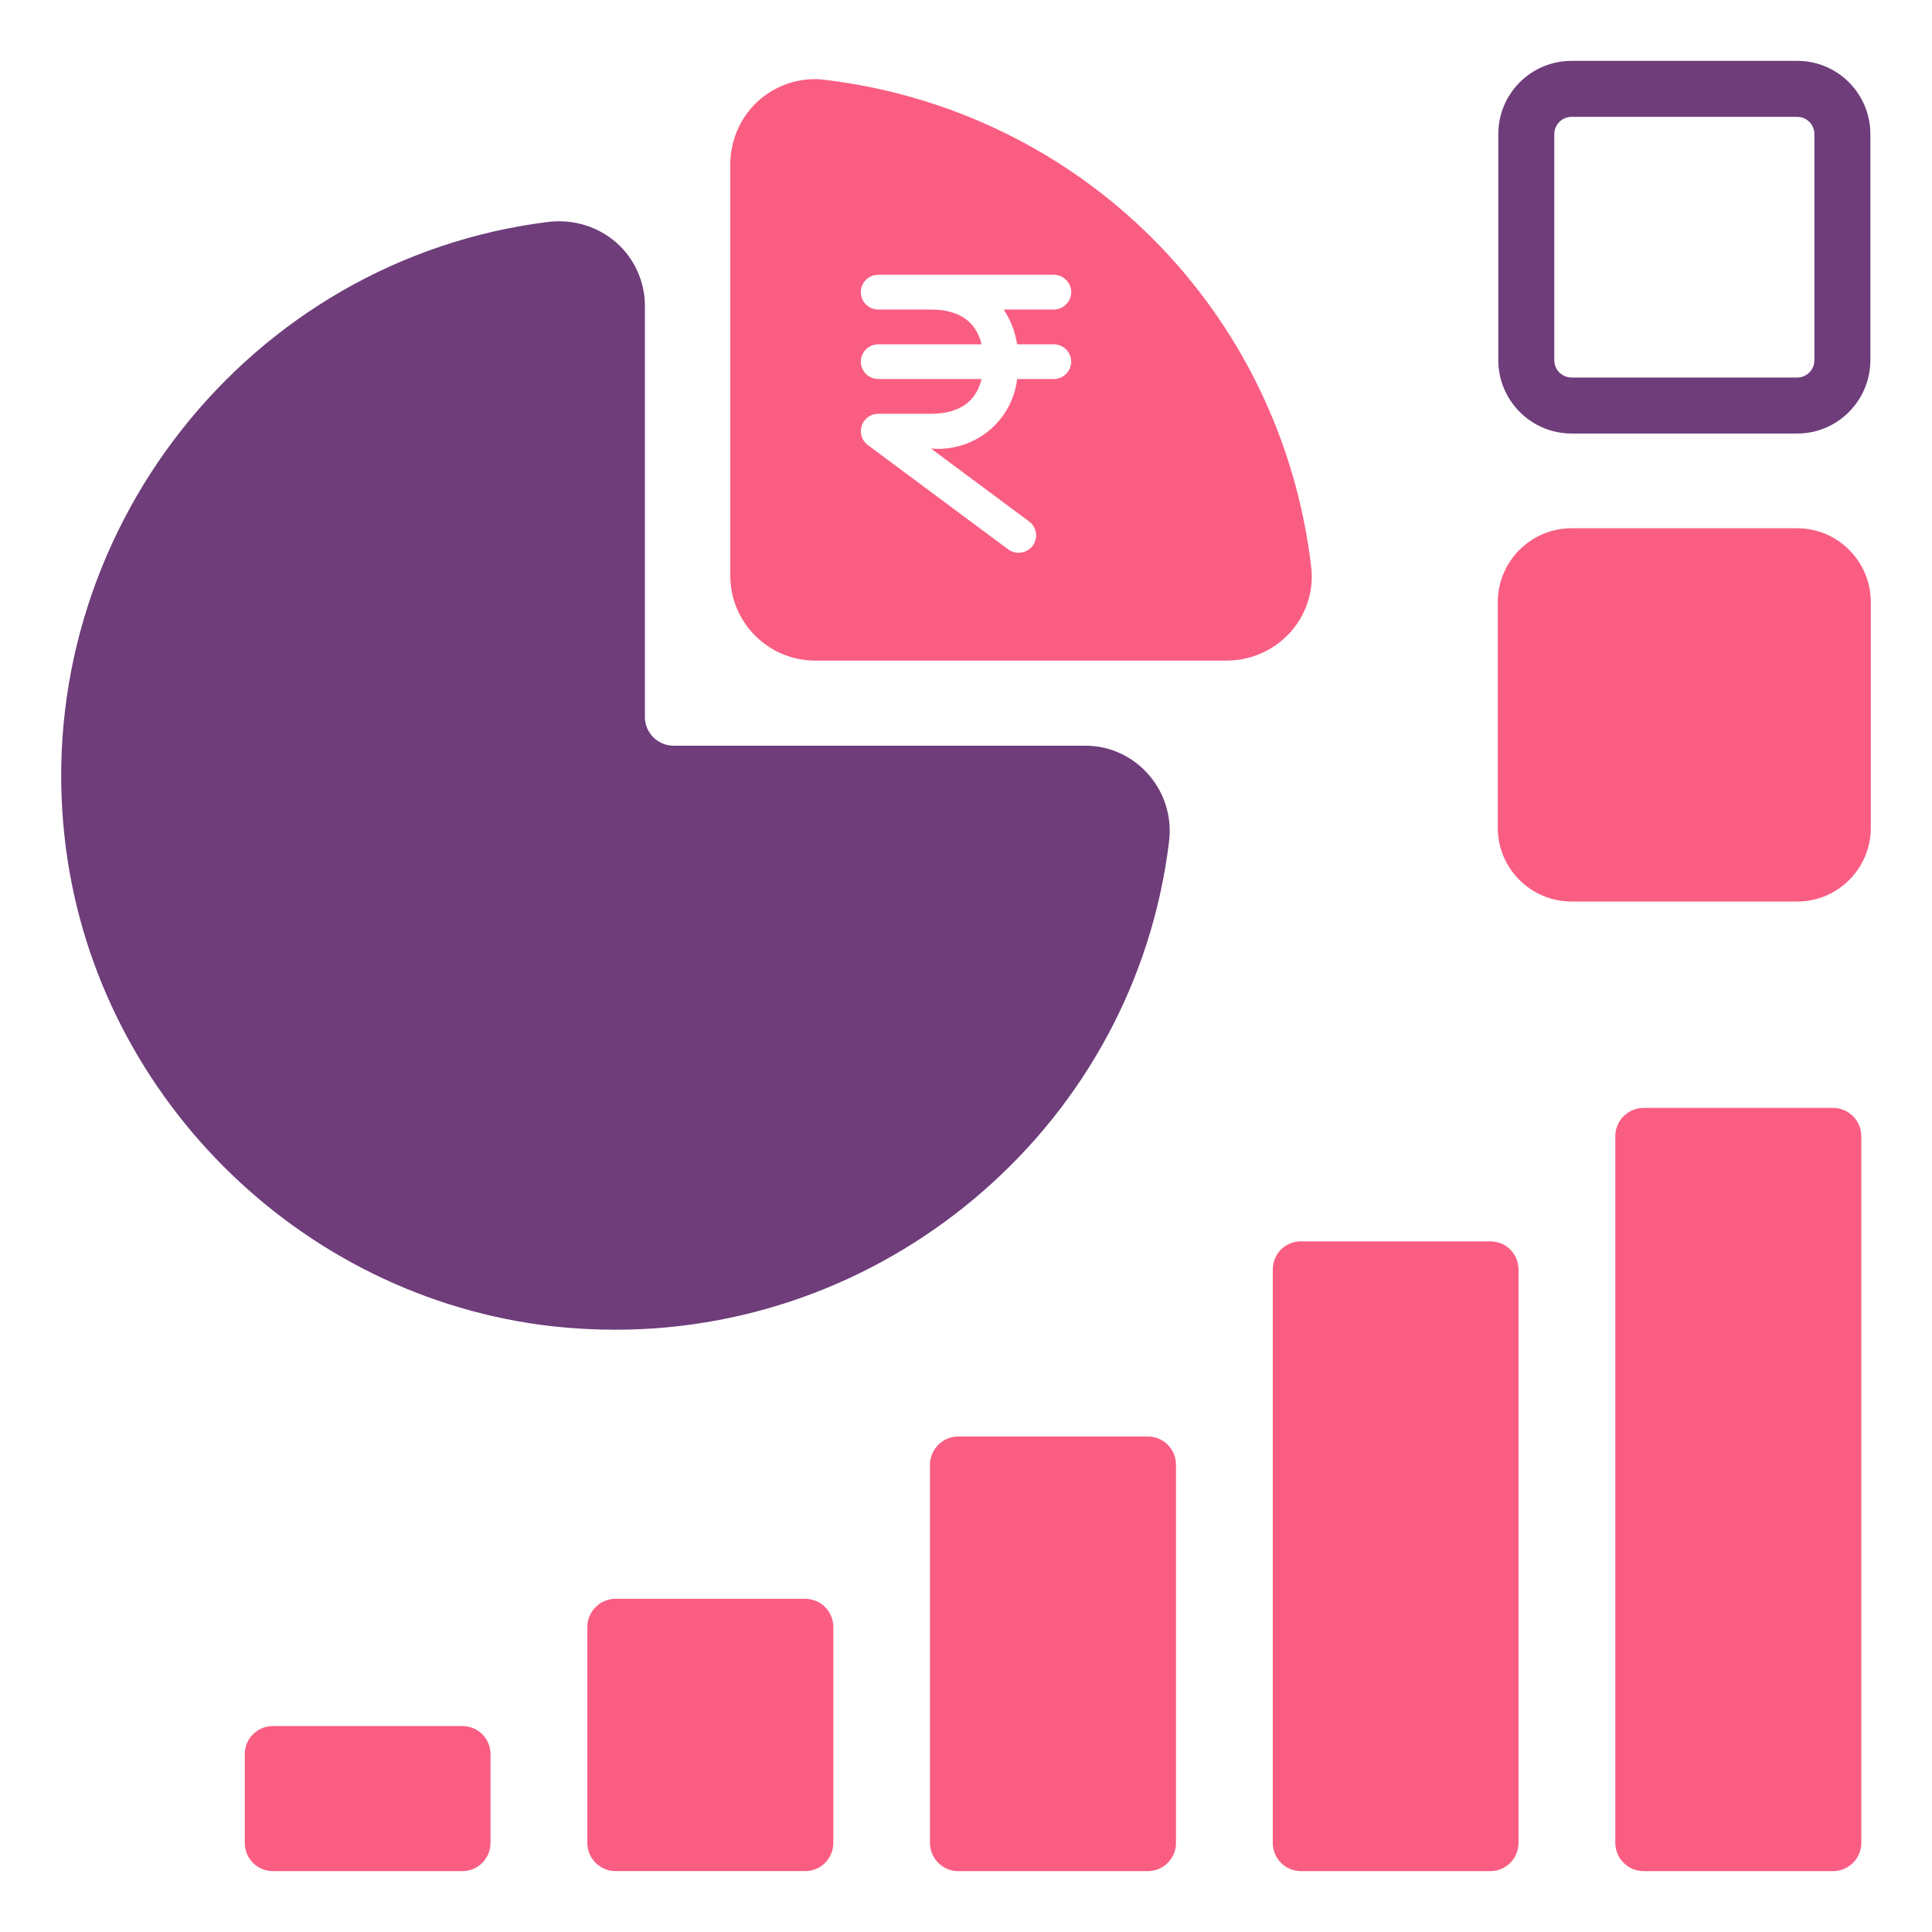
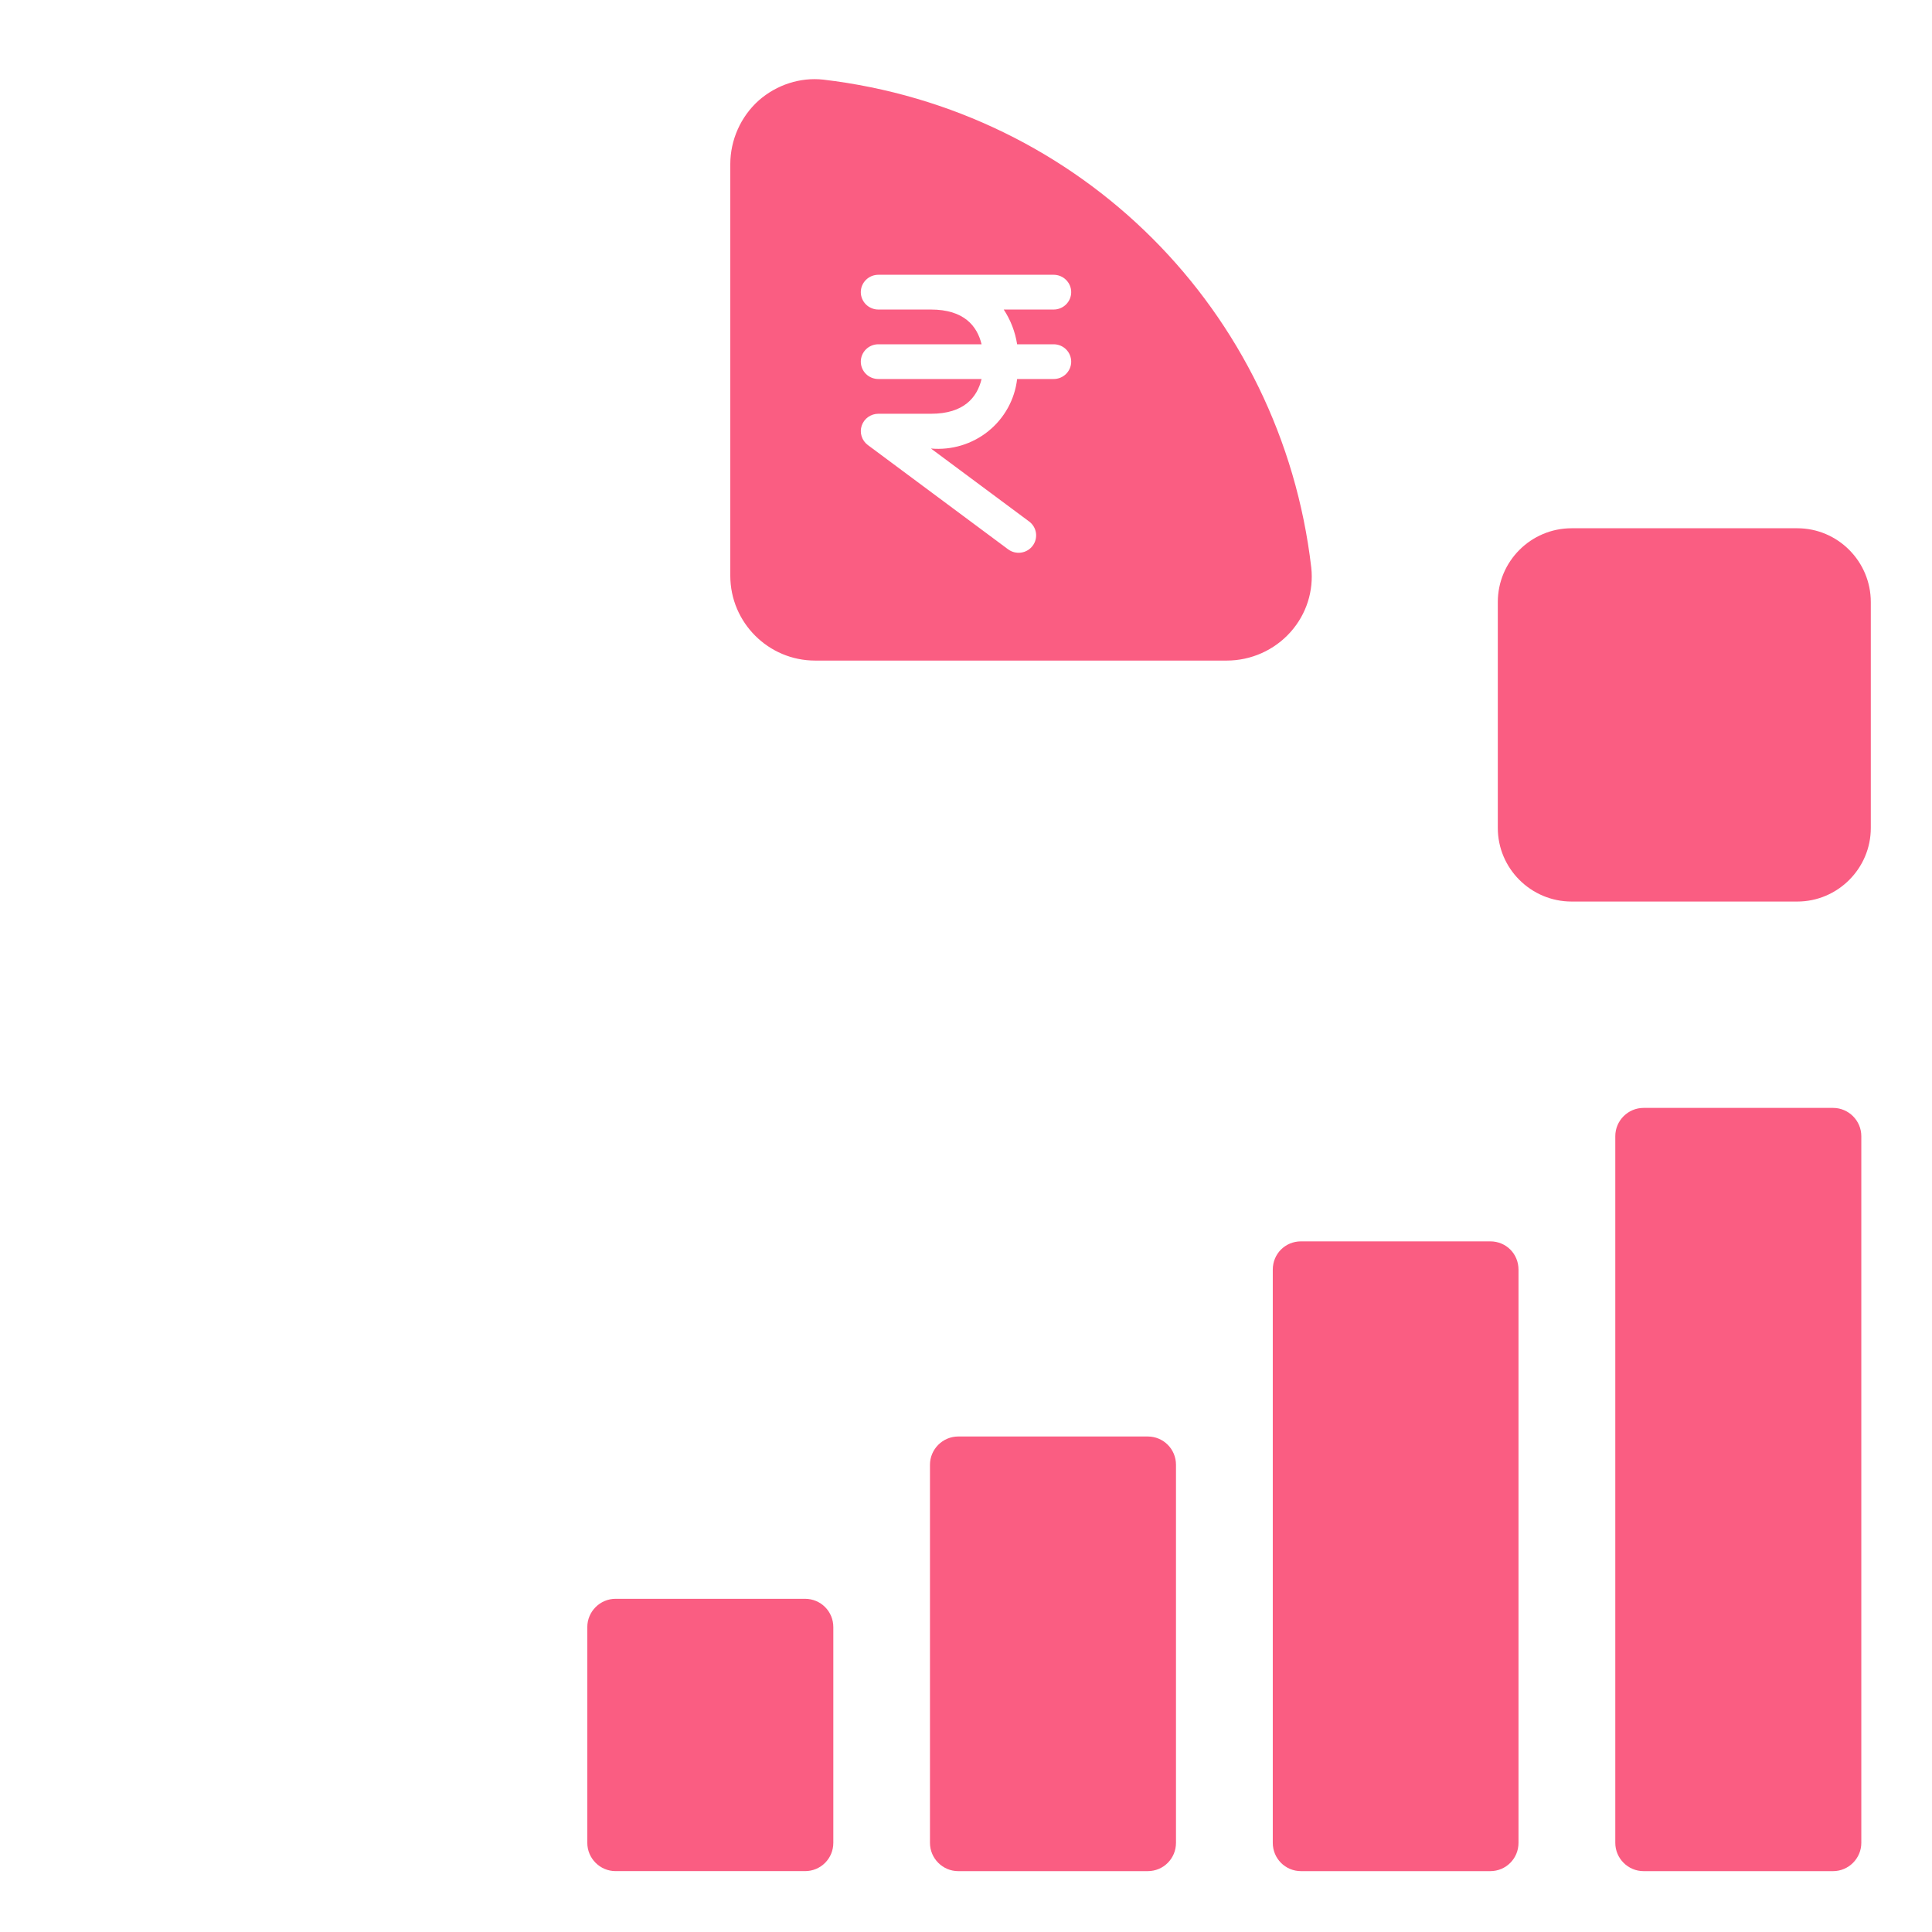
<svg xmlns="http://www.w3.org/2000/svg" width="80" height="80" viewBox="0 0 80 80" fill="none">
-   <path d="M40.721 49.311C44.848 45.705 47.7 40.651 48.407 34.854C48.674 32.72 47.017 30.877 44.941 30.877H27.887C27.238 30.877 26.704 30.344 26.704 29.695V12.664C26.704 11.667 26.275 10.717 25.533 10.056C24.768 9.383 23.748 9.07 22.728 9.186C10.3 10.717 1.303 22.124 2.671 34.634C3.819 45.207 12.34 53.74 22.902 54.922C23.771 55.015 24.629 55.061 25.487 55.061C31.237 55.061 36.605 52.916 40.721 49.311Z" fill="#6E3D7A" />
  <path d="M75.903 45.876H68.057C67.413 45.876 66.886 46.402 66.886 47.046V76.309C66.886 76.953 67.413 77.48 68.057 77.48H75.903C76.546 77.48 77.073 76.953 77.073 76.309V47.046C77.073 46.402 76.546 45.876 75.903 45.876Z" fill="#FA5D82" />
  <path d="M61.708 51.402H53.874C53.218 51.402 52.703 51.918 52.703 52.573V76.309C52.703 76.953 53.218 77.48 53.874 77.48H61.708C62.363 77.48 62.878 76.953 62.878 76.309V52.573C62.878 51.917 62.363 51.402 61.708 51.402Z" fill="#FA5D82" />
  <path d="M47.524 59.482H39.679C39.035 59.482 38.508 60.009 38.508 60.653V76.309C38.508 76.953 39.035 77.48 39.679 77.48H47.524C48.18 77.48 48.695 76.953 48.695 76.309V60.653C48.695 60.009 48.18 59.482 47.524 59.482Z" fill="#FA5D82" />
-   <path d="M19.14 71.473H11.306C10.65 71.473 10.135 71.988 10.135 72.644V76.309C10.135 76.953 10.65 77.48 11.306 77.48H19.14C19.796 77.48 20.311 76.953 20.311 76.309V72.644C20.311 71.988 19.796 71.473 19.14 71.473Z" fill="#FA5D82" />
  <path d="M33.335 66.203H25.489C24.846 66.203 24.319 66.73 24.319 67.374V76.308C24.319 76.953 24.846 77.479 25.489 77.479H33.335C33.991 77.479 34.506 76.953 34.506 76.308V67.374C34.506 66.73 33.991 66.203 33.335 66.203Z" fill="#FA5D82" />
-   <path d="M65.078 17.951H74.423C76.092 17.951 77.448 16.583 77.448 14.913V5.557C77.448 3.876 76.092 2.52 74.423 2.52H65.078C63.397 2.52 62.041 3.876 62.041 5.557V14.913C62.041 16.583 63.397 17.951 65.078 17.951ZM64.36 5.557C64.36 5.163 64.673 4.839 65.078 4.839H74.423C74.817 4.839 75.13 5.163 75.13 5.557V14.913C75.13 15.307 74.817 15.632 74.423 15.632H65.078C64.673 15.632 64.36 15.307 64.36 14.913V5.557Z" fill="#6E3D7A" />
  <path d="M74.422 21.874H65.077C63.391 21.874 62.021 23.244 62.021 24.93V34.286C62.021 35.961 63.391 37.331 65.077 37.331H74.422C76.096 37.331 77.466 35.961 77.466 34.286V24.93C77.466 23.244 76.096 21.874 74.422 21.874Z" fill="#FA5D82" />
  <path fill-rule="evenodd" clip-rule="evenodd" d="M34.089 3.297C44.744 4.549 53.056 12.85 54.297 23.504C54.401 24.467 54.099 25.429 53.439 26.171C52.766 26.924 51.804 27.353 50.795 27.353H33.753C31.817 27.353 30.24 25.777 30.24 23.84V6.798C30.24 5.801 30.669 4.827 31.423 4.155C32.165 3.506 33.139 3.193 34.089 3.297ZM44.143 12.606C44.007 12.741 43.822 12.817 43.63 12.817H41.562C41.848 13.252 42.037 13.742 42.117 14.256H43.63C43.822 14.256 44.007 14.331 44.143 14.466C44.279 14.601 44.356 14.784 44.356 14.975C44.356 15.166 44.279 15.349 44.143 15.484C44.007 15.619 43.822 15.694 43.63 15.694H42.117C42.019 16.541 41.591 17.316 40.924 17.854C40.257 18.392 39.404 18.649 38.548 18.572L42.613 21.593C42.767 21.707 42.87 21.878 42.897 22.067C42.924 22.256 42.875 22.448 42.759 22.601C42.644 22.753 42.472 22.855 42.281 22.882C42.09 22.909 41.896 22.86 41.742 22.745L35.935 18.428C35.813 18.337 35.723 18.211 35.678 18.067C35.632 17.923 35.633 17.768 35.682 17.625C35.73 17.482 35.822 17.357 35.946 17.269C36.069 17.181 36.218 17.133 36.37 17.133H38.548C39.918 17.133 40.462 16.453 40.645 15.694H36.37C36.178 15.694 35.993 15.619 35.857 15.484C35.721 15.349 35.644 15.166 35.644 14.975C35.644 14.784 35.721 14.601 35.857 14.466C35.993 14.331 36.178 14.256 36.37 14.256H40.645C40.462 13.497 39.916 12.817 38.544 12.817H36.37C36.178 12.817 35.993 12.741 35.857 12.606C35.721 12.471 35.644 12.288 35.644 12.097C35.644 11.906 35.721 11.724 35.857 11.589C35.993 11.454 36.178 11.378 36.37 11.378H43.63C43.822 11.378 44.007 11.454 44.143 11.589C44.279 11.724 44.356 11.906 44.356 12.097C44.356 12.288 44.279 12.471 44.143 12.606Z" fill="#FA5D82" />
</svg>